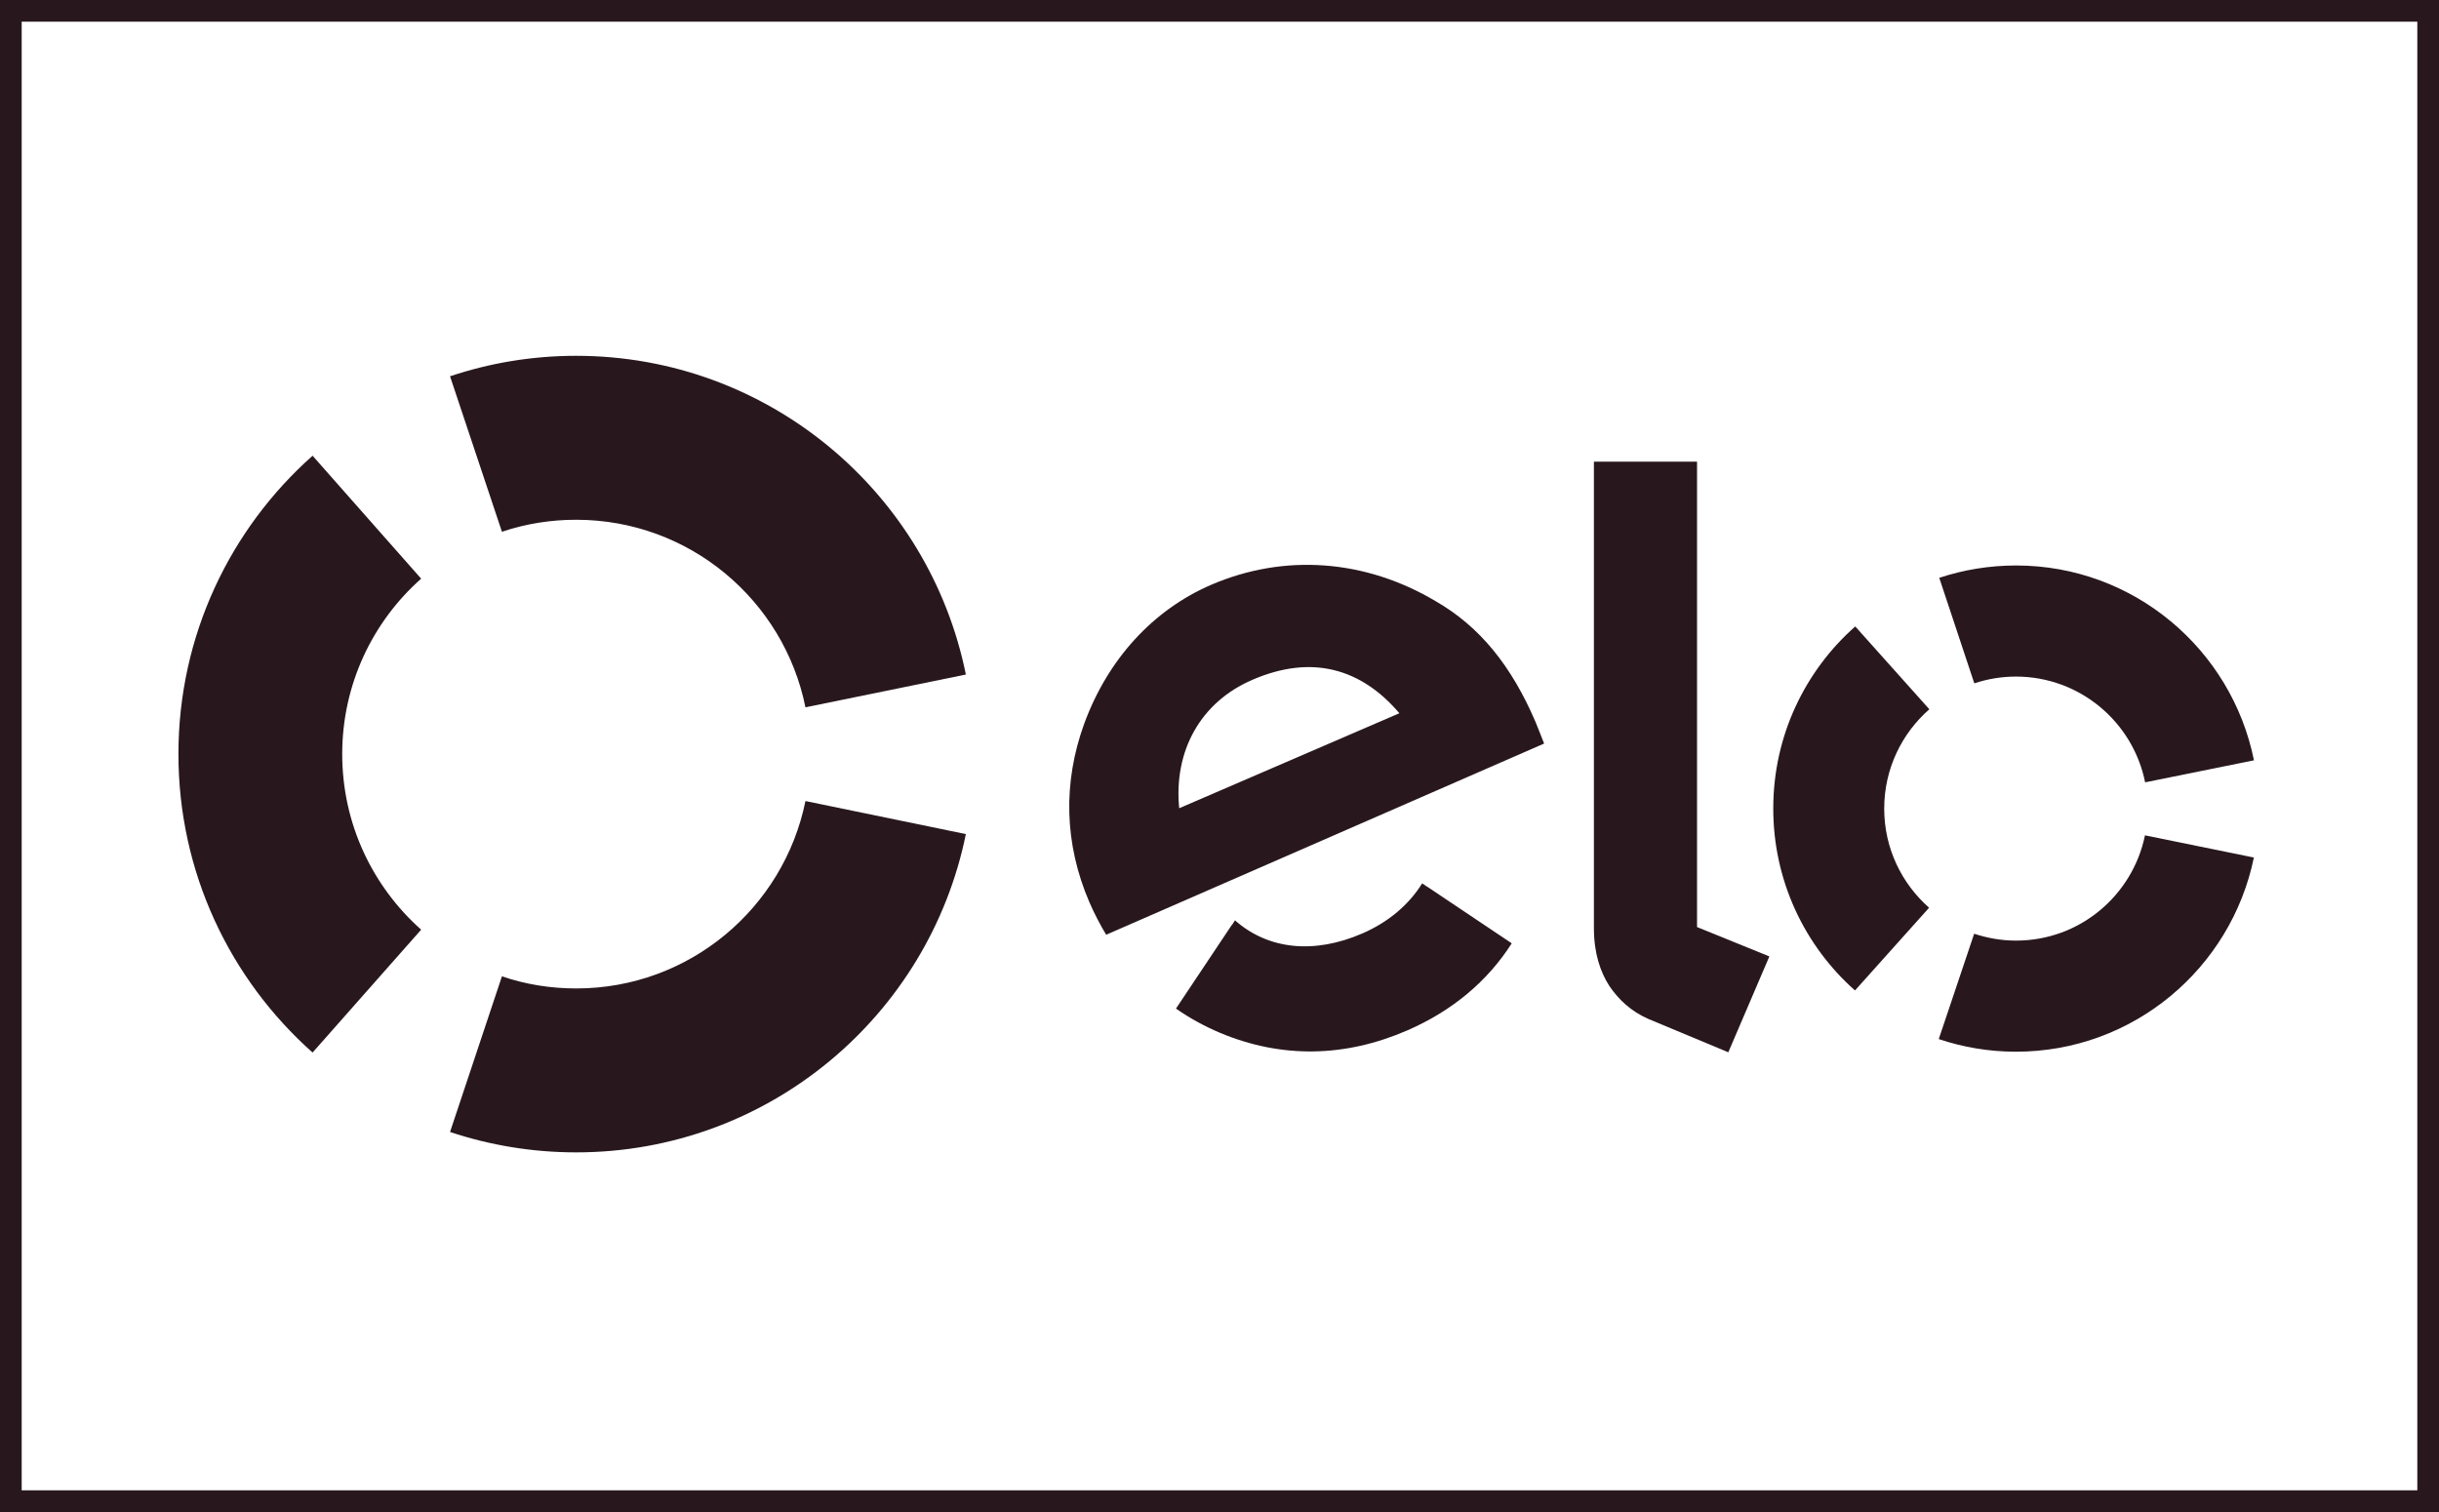
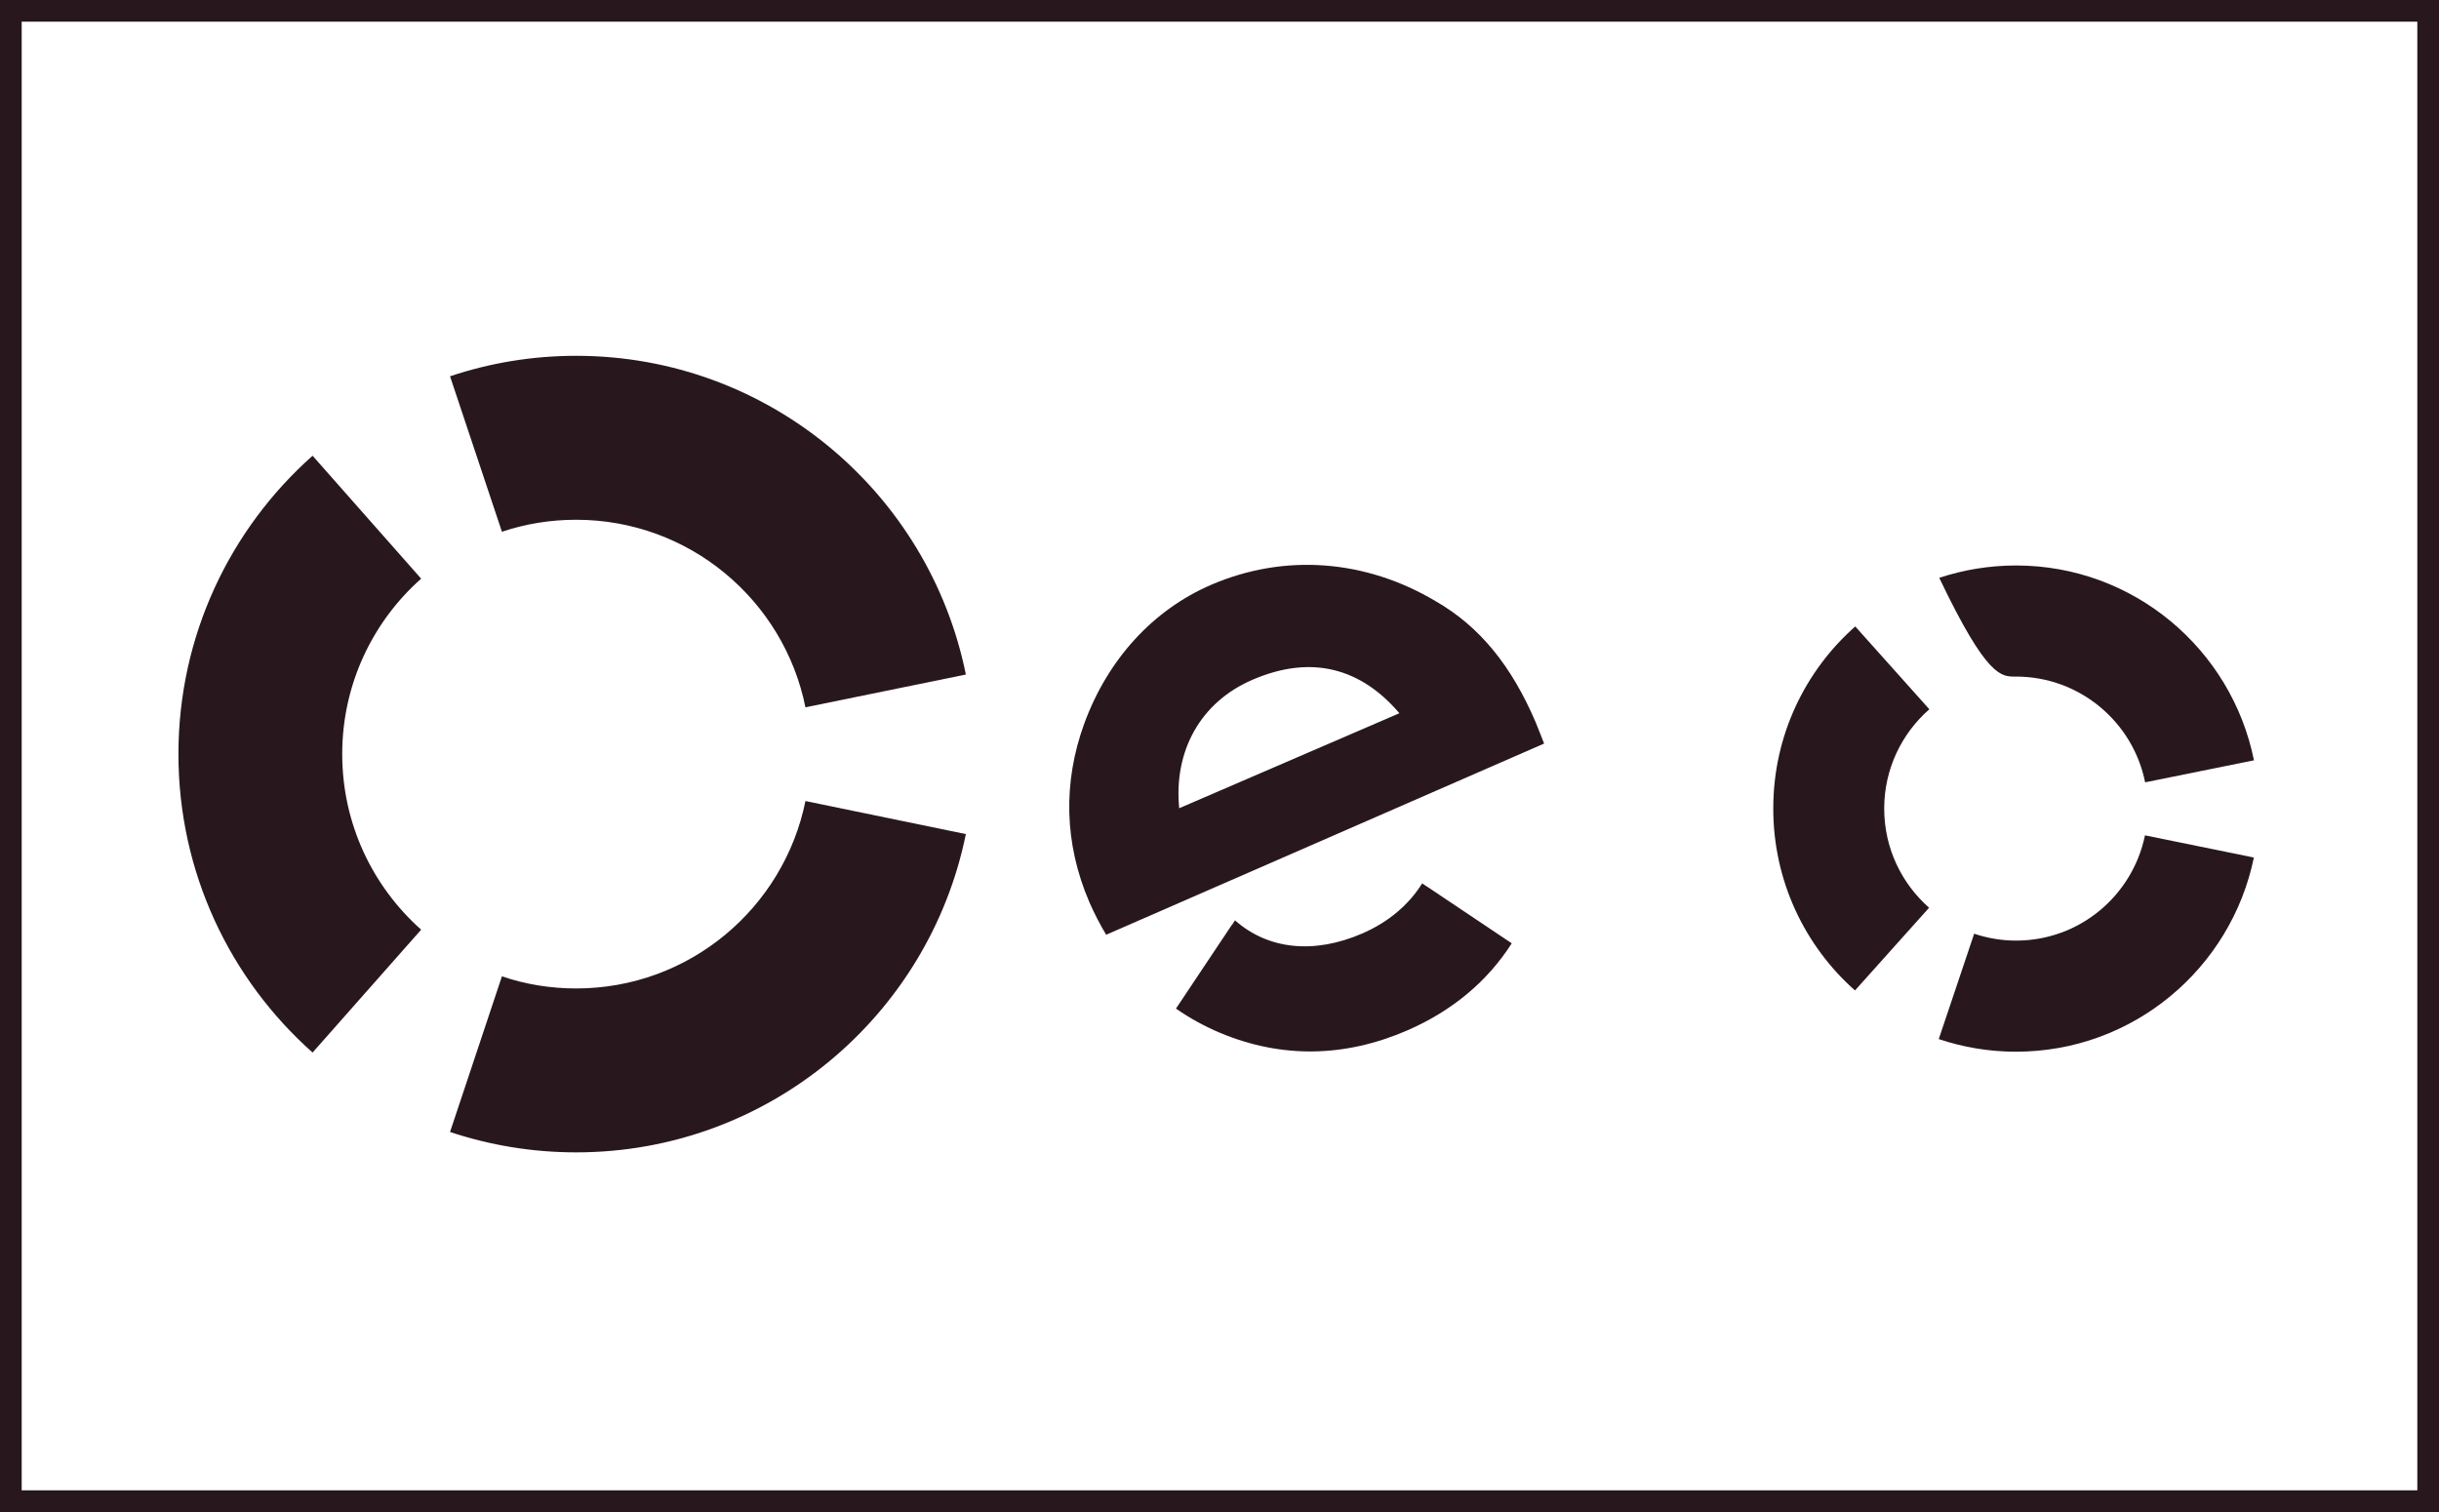
<svg xmlns="http://www.w3.org/2000/svg" width="150" height="93" viewBox="0 0 112.5 69.75" preserveAspectRatio="xMidYMid meet" zoomAndPan="magnify" version="1.0">
  <defs>
    <clipPath id="d45e615463">
      <path d="M 0 0.031 L 112.004 0.031 L 112.004 69.473 L 0 69.473 Z M 0 0.031 " clip-rule="nonzero" />
    </clipPath>
  </defs>
  <g clip-path="url(#d45e615463)">
    <rect x="-11.25" y="-6.975" width="135" height="83.7" fill="none" fill-opacity="1" />
  </g>
  <path fill="#28181e" d="M 23.152 24.531 C 24.23 24.168 25.379 23.977 26.574 23.977 C 31.797 23.977 36.156 27.691 37.152 32.629 L 44.551 31.117 C 42.855 22.73 35.449 16.414 26.574 16.414 C 24.539 16.414 22.586 16.746 20.758 17.359 Z M 23.152 24.531 " fill-opacity="1" fill-rule="nonzero" />
  <path fill="#28181e" d="M 14.418 48.555 L 19.426 42.887 C 17.195 40.902 15.785 38.012 15.785 34.785 C 15.785 31.566 17.195 28.672 19.426 26.695 L 14.418 21.023 C 10.625 24.391 8.23 29.309 8.23 34.785 C 8.23 40.266 10.625 45.184 14.418 48.555 " fill-opacity="1" fill-rule="nonzero" />
  <path fill="#28181e" d="M 37.152 36.953 C 36.148 41.887 31.797 45.598 26.578 45.598 C 25.379 45.598 24.227 45.406 23.152 45.039 L 20.758 52.219 C 22.586 52.828 24.543 53.16 26.578 53.16 C 35.445 53.16 42.848 46.855 44.551 38.477 Z M 37.152 36.953 " fill-opacity="1" fill-rule="nonzero" />
  <path fill="#28181e" d="M 51.023 43.121 C 50.781 42.727 50.453 42.098 50.254 41.633 C 49.078 38.906 49.027 36.086 50.012 33.379 C 51.102 30.41 53.18 28.137 55.867 26.977 C 59.246 25.523 62.977 25.805 66.215 27.73 C 68.27 28.91 69.727 30.734 70.832 33.316 C 70.973 33.648 71.098 34 71.223 34.301 Z      M 57.77 31.359 C 55.371 32.391 54.133 34.645 54.391 37.285 L 64.547 32.902 C 62.801 30.852 60.527 30.168 57.77 31.359 Z      M 65.812 40.891 C 65.809 40.891 65.809 40.895 65.809 40.895 L 65.598 40.75 C 64.988 41.734 64.043 42.535 62.852 43.055 C 60.582 44.043 58.477 43.789 56.965 42.457 L 56.824 42.672 C 56.824 42.672 56.824 42.664 56.82 42.664 L 54.242 46.527 C 54.887 46.977 55.57 47.348 56.289 47.652 C 59.133 48.836 62.047 48.777 64.918 47.531 C 66.992 46.629 68.621 45.258 69.73 43.516 Z      M 65.812 40.891 " fill-opacity="1" fill-rule="nonzero" />
-   <path fill="#28181e" d="M 78.277 21.297 L 78.277 42.766 L 81.613 44.121 L 79.719 48.543 L 76.039 47.008 C 75.215 46.648 74.652 46.102 74.23 45.48 C 73.824 44.852 73.52 43.984 73.52 42.824 L 73.52 21.297 Z M 78.277 21.297 " fill-opacity="1" fill-rule="nonzero" />
  <path fill="#28181e" d="M 86.91 37.301 C 86.91 35.473 87.719 33.832 88.992 32.719 L 85.574 28.898 C 83.254 30.949 81.793 33.949 81.793 37.289 C 81.789 40.637 83.25 43.641 85.562 45.691 L 88.98 41.875 C 87.711 40.754 86.91 39.125 86.91 37.301 Z M 86.91 37.301 " fill-opacity="1" fill-rule="nonzero" />
  <path fill="#28181e" d="M 92.984 43.391 C 92.312 43.391 91.664 43.273 91.059 43.074 L 89.426 47.934 C 90.543 48.309 91.734 48.516 92.98 48.516 C 98.395 48.52 102.91 44.672 103.961 39.559 L 98.938 38.535 C 98.367 41.312 95.922 43.395 92.984 43.391 Z M 92.984 43.391 " fill-opacity="1" fill-rule="nonzero" />
-   <path fill="#28181e" d="M 93 26.086 C 91.758 26.086 90.566 26.285 89.449 26.656 L 91.066 31.523 C 91.676 31.32 92.324 31.211 92.992 31.211 C 95.934 31.215 98.387 33.309 98.945 36.09 L 103.965 35.074 C 102.934 29.953 98.418 26.09 93 26.086 Z M 93 26.086 " fill-opacity="1" fill-rule="nonzero" />
+   <path fill="#28181e" d="M 93 26.086 C 91.758 26.086 90.566 26.285 89.449 26.656 C 91.676 31.32 92.324 31.211 92.992 31.211 C 95.934 31.215 98.387 33.309 98.945 36.09 L 103.965 35.074 C 102.934 29.953 98.418 26.09 93 26.086 Z M 93 26.086 " fill-opacity="1" fill-rule="nonzero" />
  <rect x="0" y="0" width="112.5" height="69.75" fill="none" stroke="#28181e" stroke-width="2" />
</svg>